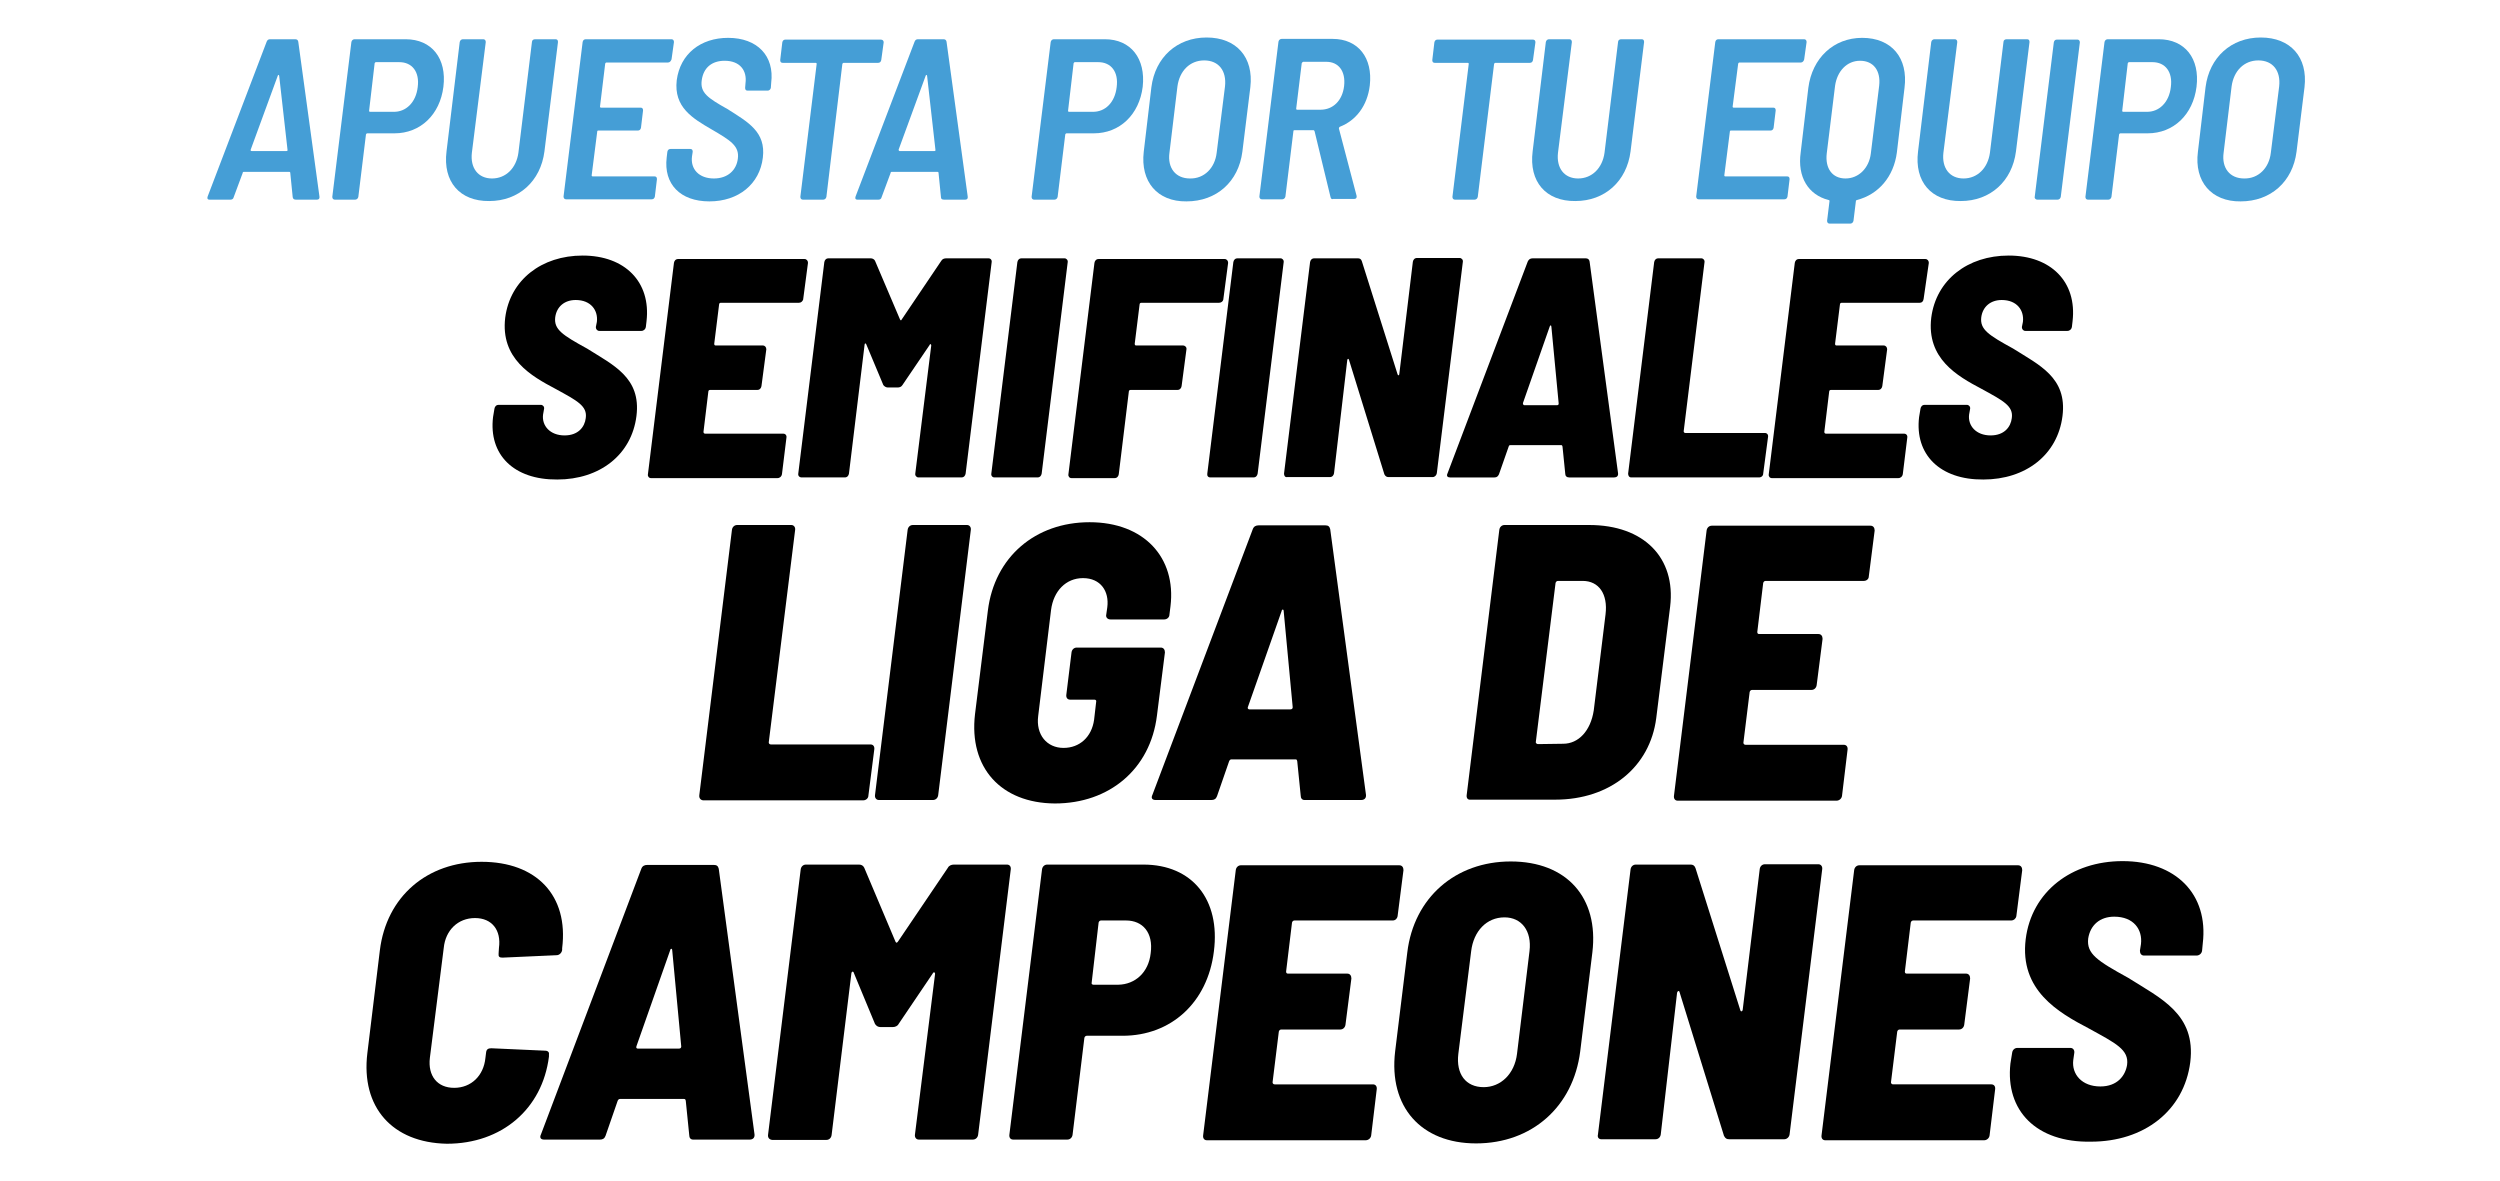
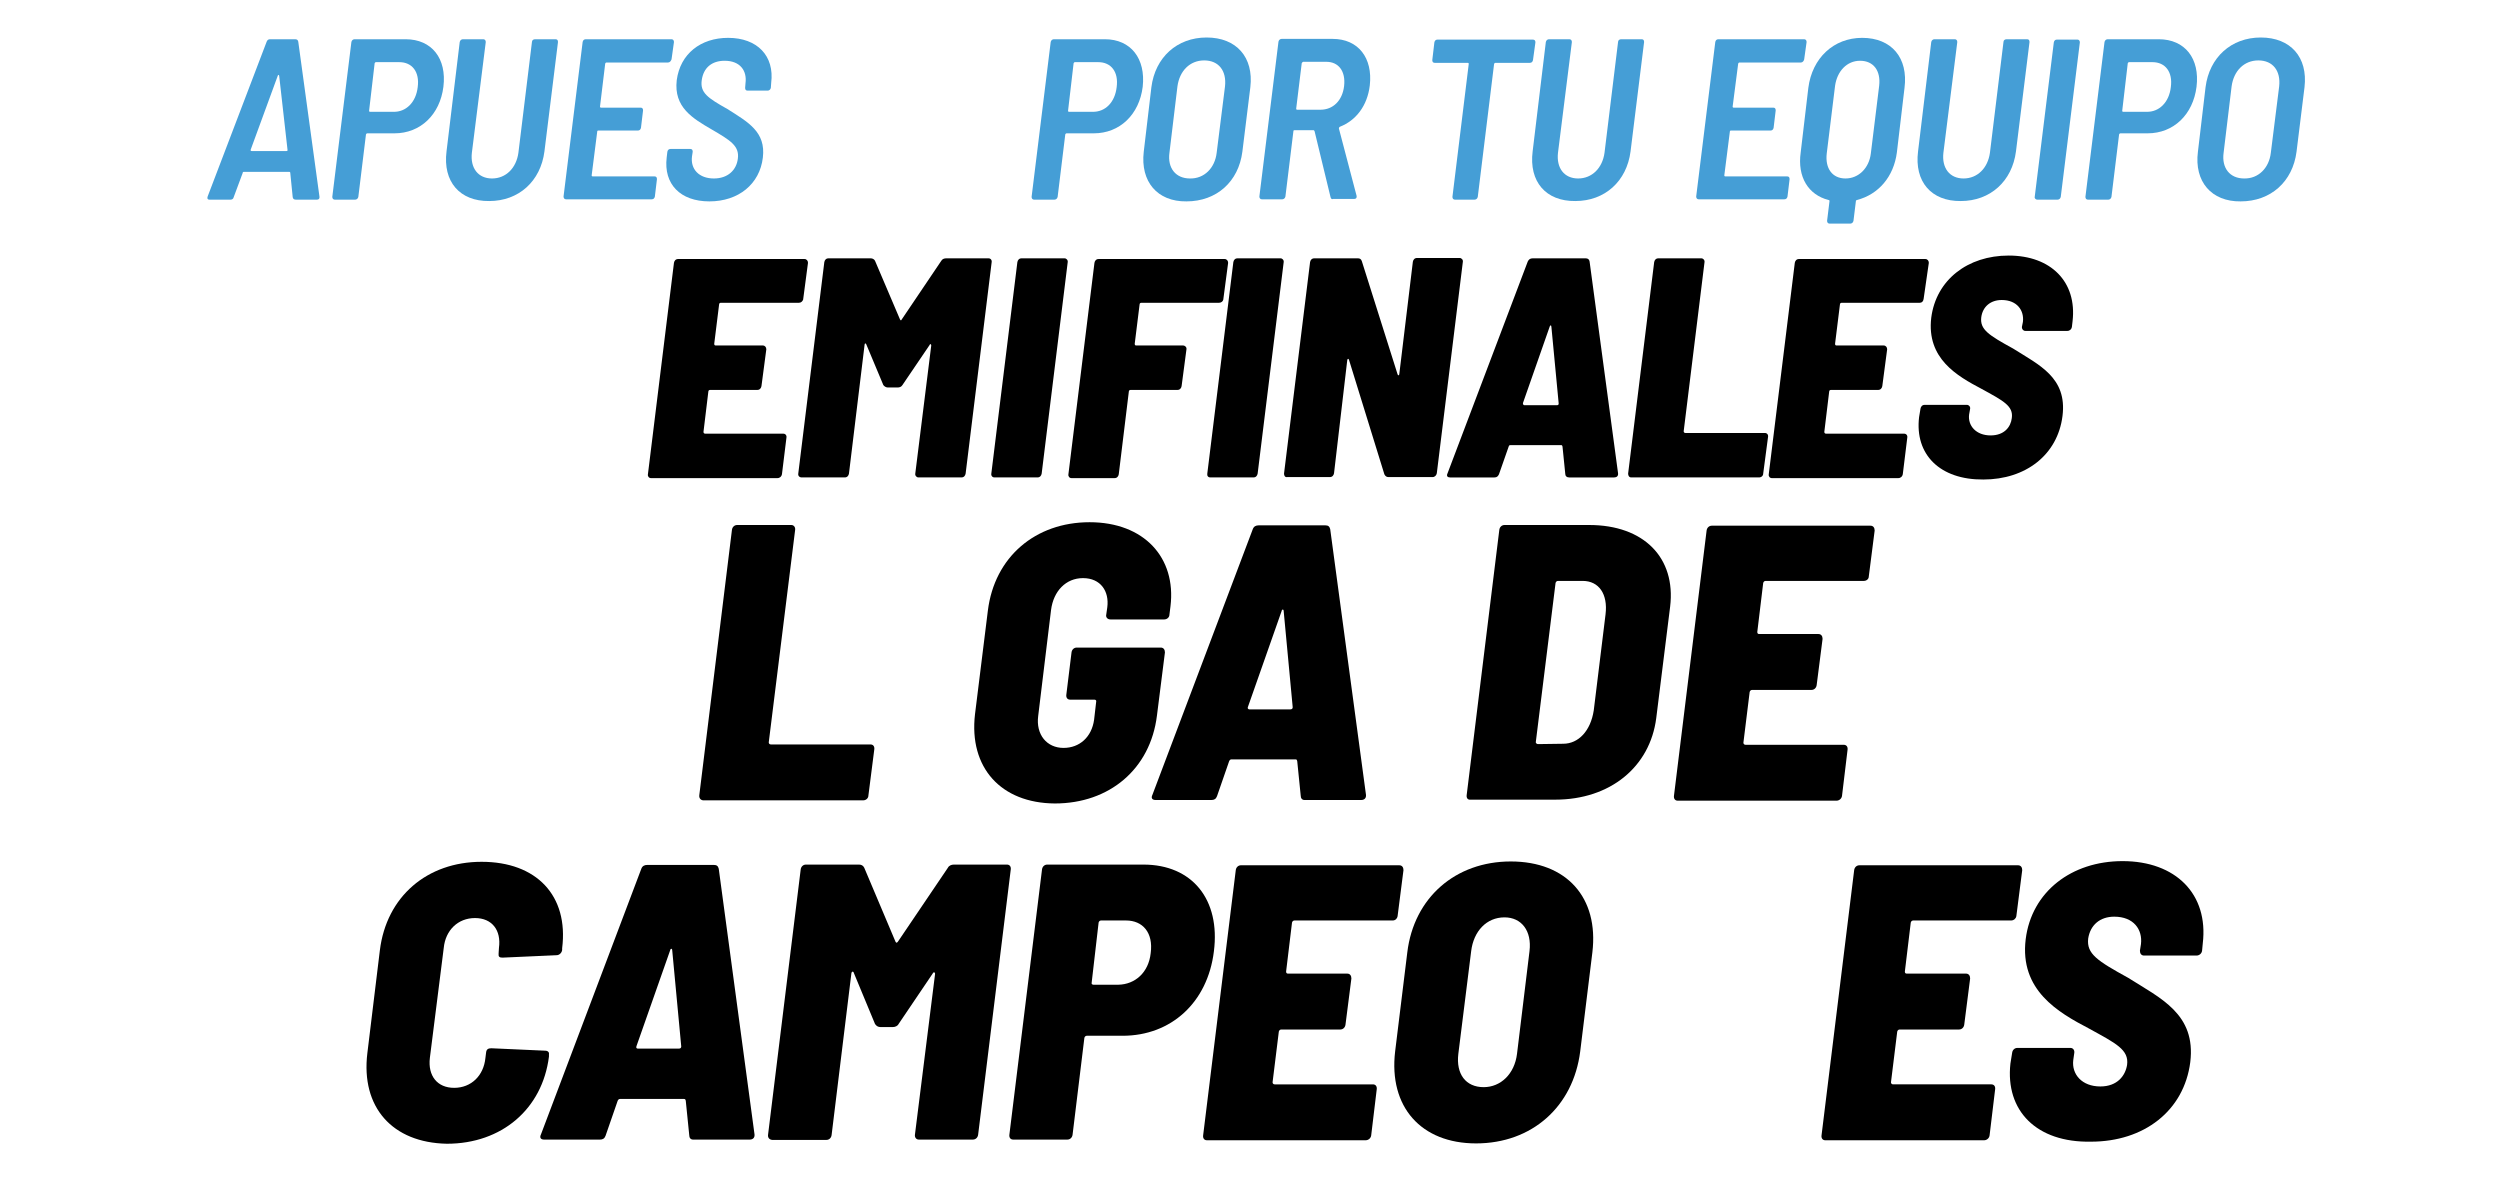
<svg xmlns="http://www.w3.org/2000/svg" id="Capa_1" x="0px" y="0px" viewBox="0 0 720 340" style="enable-background:new 0 0 720 340;" xml:space="preserve">
  <style type="text/css">	.st0{enable-background:new    ;}	.st1{fill:#459ED6;}</style>
  <g id="Capa_2_00000069385423522615596640000001563797339042787736_">
    <g class="st0">
-       <path d="M142,120.1l0.4-2.4c0.1-0.6,0.5-1.1,1.2-1.1h12.2c0.5,0,1,0.5,0.9,1.1l-0.3,1.7c-0.4,3.2,2,6,6.2,6c3.9,0,5.8-2.4,6.1-5   c0.5-3.5-2.5-5-8.7-8.4c-7-3.7-15.9-8.7-14.5-20.5c1.4-10.9,10.5-17.9,22.3-17.9c12.2,0,19.7,7.6,18.4,18.9l-0.2,1.7   c-0.1,0.6-0.6,1.1-1.3,1.1h-12.1c-0.6,0-1-0.5-1-1.1l0.3-1.5c0.4-3.3-1.7-6.3-6.1-6.3c-3.2,0-5.5,1.9-5.9,5   c-0.4,3.5,2.1,5.1,9.2,9c7.4,4.7,15.6,8.3,14.2,19.4c-1.4,11.2-10.6,18.3-22.8,18.3C147.9,138.2,140.7,130.9,142,120.1z" />
      <path d="M230.1,87.2h-22.5c-0.3,0-0.5,0.2-0.5,0.5L205.7,99c0,0.3,0.1,0.5,0.4,0.5h13.6c0.6,0,1,0.5,1,1.1l-1.4,10.6   c-0.1,0.6-0.5,1.1-1.2,1.1h-13.6c-0.3,0-0.5,0.2-0.5,0.5l-1.4,11.6c0,0.3,0.2,0.5,0.5,0.5h22.5c0.6,0,1,0.5,0.9,1.1l-1.3,10.6   c-0.1,0.6-0.6,1.1-1.3,1.1h-36.4c-0.6,0-1-0.5-0.9-1.1l7.5-60.9c0.1-0.6,0.5-1.1,1.2-1.1h36.4c0.6,0,1,0.5,1,1.1l-1.4,10.6   C231.1,86.8,230.7,87.2,230.1,87.2z" />
      <path d="M229.9,136.4l7.5-60.9c0.1-0.6,0.5-1.1,1.2-1.1h12.2c0.5,0,1,0.3,1.2,0.7l7.2,16.9c0.2,0.3,0.3,0.4,0.5,0l11.4-16.9   c0.3-0.5,0.8-0.7,1.4-0.7h12.2c0.6,0,1,0.5,0.9,1.1l-7.5,60.9c-0.1,0.6-0.5,1.1-1.2,1.1h-12.4c-0.5,0-1-0.5-0.9-1.1l4.6-36.9   c0-0.5-0.4-0.5-0.5-0.1l-7.8,11.5c-0.3,0.5-0.8,0.7-1.4,0.7h-2.8c-0.5,0-1-0.3-1.3-0.7l-4.9-11.7c-0.1-0.4-0.5-0.4-0.5,0.1   l-4.5,37.1c-0.1,0.6-0.5,1.1-1.2,1.1h-12.4C230.2,137.5,229.8,137,229.9,136.4z" />
      <path d="M285.5,136.4l7.5-60.9c0.1-0.6,0.5-1.1,1.2-1.1h12.4c0.5,0,1,0.5,0.9,1.1l-7.5,60.9c-0.1,0.6-0.5,1.1-1.2,1.1h-12.4   C285.8,137.5,285.4,137,285.5,136.4z" />
      <path d="M351.1,87.2h-22.4c-0.3,0-0.5,0.2-0.5,0.5L326.8,99c0,0.3,0.1,0.5,0.4,0.5h13.5c0.6,0,1.1,0.5,1,1.1l-1.4,10.6   c-0.1,0.6-0.5,1.1-1.2,1.1h-13.5c-0.3,0-0.5,0.2-0.5,0.5l-2.9,23.8c-0.1,0.6-0.5,1.1-1.2,1.1h-12.4c-0.6,0-1-0.5-0.9-1.1l7.5-60.9   c0.1-0.6,0.5-1.1,1.2-1.1h36.3c0.6,0,1,0.5,1,1.1l-1.4,10.6C352.2,86.8,351.7,87.2,351.1,87.2z" />
      <path d="M347.7,136.4l7.5-60.9c0.1-0.6,0.5-1.1,1.2-1.1h12.4c0.5,0,1,0.5,0.9,1.1l-7.5,60.9c-0.1,0.6-0.5,1.1-1.2,1.1h-12.4   C347.9,137.5,347.6,137,347.7,136.4z" />
      <path d="M369.8,136.4l7.5-60.9c0.1-0.6,0.5-1.1,1.2-1.1h12.6c0.5,0,0.9,0.2,1.1,0.8l10.3,32.6c0.1,0.4,0.5,0.4,0.5-0.1l3.9-32.3   c0.1-0.6,0.5-1.1,1.2-1.1h12.3c0.5,0,1,0.5,0.9,1.1l-7.5,60.9c-0.1,0.6-0.6,1.1-1.2,1.1h-12.7c-0.5,0-0.9-0.2-1.2-0.8l-10.2-33   c-0.1-0.4-0.5-0.3-0.5,0.2l-3.8,32.5c-0.1,0.6-0.5,1.1-1.2,1.1h-12.3C370.1,137.5,369.8,137,369.8,136.4z" />
      <path d="M450.8,136.5l-0.8-7.9c-0.1-0.3-0.1-0.4-0.4-0.4H435c-0.3,0-0.4,0.1-0.5,0.4l-2.8,8c-0.3,0.6-0.6,0.9-1.3,0.9h-12.8   c-0.7,0-1.1-0.4-0.7-1.2l23.1-61c0.3-0.6,0.7-0.9,1.4-0.9h15.3c0.6,0,1,0.3,1.1,0.9l8.2,61c0.1,0.8-0.4,1.2-1.1,1.2h-13   C451.2,137.5,450.8,137.1,450.8,136.5z M439,116.7h9.4c0.3,0,0.5-0.1,0.5-0.5l-2.1-22.1c0-0.5-0.4-0.5-0.5,0l-7.7,22   C438.6,116.5,438.8,116.7,439,116.7z" />
      <path d="M468.9,136.4l7.5-60.9c0.1-0.6,0.5-1.1,1.2-1.1H490c0.5,0,1,0.5,0.9,1.1l-6,48.7c0,0.3,0.2,0.5,0.5,0.5h22.9   c0.6,0,1,0.5,0.9,1.1l-1.4,10.6c0,0.6-0.5,1.1-1.2,1.1h-36.8C469.2,137.5,468.9,137,468.9,136.4z" />
      <path d="M552.9,87.2h-22.5c-0.3,0-0.5,0.2-0.5,0.5L528.5,99c0,0.3,0.1,0.5,0.4,0.5h13.6c0.6,0,1,0.5,1,1.1l-1.4,10.6   c-0.1,0.6-0.5,1.1-1.2,1.1h-13.6c-0.3,0-0.5,0.2-0.5,0.5l-1.4,11.6c0,0.3,0.2,0.5,0.5,0.5h22.5c0.6,0,1,0.5,0.9,1.1l-1.3,10.6   c-0.1,0.6-0.6,1.1-1.3,1.1h-36.4c-0.6,0-1-0.5-0.9-1.1l7.5-60.9c0.1-0.6,0.5-1.1,1.2-1.1h36.4c0.6,0,1,0.5,1,1.1L554,86.1   C553.9,86.8,553.5,87.2,552.9,87.2z" />
      <path d="M552.7,120.1l0.4-2.4c0.1-0.6,0.5-1.1,1.2-1.1h12.2c0.5,0,1,0.5,0.9,1.1l-0.3,1.7c-0.4,3.2,2,6,6.2,6c3.9,0,5.8-2.4,6.1-5   c0.5-3.5-2.5-5-8.7-8.4c-7-3.7-15.9-8.7-14.5-20.5c1.4-10.9,10.5-17.9,22.3-17.9c12.2,0,19.7,7.6,18.4,18.9l-0.2,1.7   c-0.1,0.6-0.6,1.1-1.3,1.1h-12.1c-0.6,0-1-0.5-1-1.1l0.3-1.5c0.4-3.3-1.7-6.3-6.1-6.3c-3.2,0-5.5,1.9-5.9,5   c-0.4,3.5,2.1,5.1,9.2,9c7.4,4.7,15.6,8.3,14.2,19.4c-1.4,11.2-10.6,18.3-22.8,18.3C558.7,138.2,551.4,130.9,552.7,120.1z" />
    </g>
    <g class="st0">
      <path d="M201.4,229l9.4-76.4c0.1-0.8,0.7-1.4,1.5-1.4h15.6c0.7,0,1.2,0.6,1.1,1.4l-7.6,61.2c0,0.3,0.2,0.6,0.6,0.6h28.7   c0.8,0,1.2,0.6,1.1,1.4l-1.7,13.3c0,0.8-0.7,1.4-1.5,1.4h-46.1C201.7,230.4,201.3,229.8,201.4,229z" />
-       <path d="M252,229l9.4-76.4c0.1-0.8,0.7-1.4,1.5-1.4h15.6c0.7,0,1.2,0.6,1.1,1.4l-9.4,76.4c-0.1,0.8-0.7,1.4-1.5,1.4h-15.6   C252.4,230.4,251.9,229.8,252,229z" />
      <path d="M280.8,205.7l3.7-29.8c1.9-15.5,13.7-25.5,29.3-25.5c15.7,0,25,10.2,23.3,24.2l-0.3,2.4c0,0.8-0.7,1.4-1.5,1.4h-15.5   c-0.8,0-1.4-0.6-1.2-1.4l0.3-2.1c0.6-4.6-1.9-8.4-7-8.4c-4.9,0-8.5,3.7-9.2,9.2l-3.7,30.5c-0.7,5.4,2.5,9.2,7.3,9.2   c4.6,0,8.1-3.1,8.8-8.1l0.6-5.2c0.1-0.3-0.1-0.6-0.5-0.6h-7c-0.8,0-1.2-0.6-1.1-1.4l1.5-12.2c0.1-0.8,0.7-1.4,1.5-1.4h24.2   c0.8,0,1.2,0.6,1.2,1.4l-2.3,18.2c-1.9,15.4-13.7,25.3-29.4,25.3C288.3,231.3,279,221.1,280.8,205.7z" />
      <path d="M374.6,229.1l-1-9.9c-0.1-0.3-0.1-0.5-0.5-0.5h-18.4c-0.3,0-0.5,0.1-0.7,0.5l-3.5,10.1c-0.3,0.8-0.8,1.1-1.6,1.1h-16.1   c-0.9,0-1.4-0.5-0.9-1.5l28.9-76.5c0.3-0.8,0.9-1.1,1.7-1.1h19.2c0.8,0,1.2,0.3,1.4,1.1l10.3,76.5c0.1,1-0.5,1.5-1.4,1.5h-16.3   C375,230.4,374.6,229.9,374.6,229.1z M359.8,204.3h11.8c0.3,0,0.7-0.1,0.7-0.6l-2.6-27.7c0-0.6-0.5-0.6-0.6,0l-9.7,27.6   C359.2,204,359.5,204.3,359.8,204.3z" />
      <path d="M422.4,229l9.4-76.4c0.1-0.8,0.7-1.4,1.5-1.4h24.4c15.7,0,25,9.4,23.3,23.5l-4,32.1c-1.8,14.1-13.3,23.5-29.1,23.5h-24.4   C422.7,230.4,422.3,229.8,422.4,229z M443,214.3l7.2-0.1c4.4,0,7.9-3.7,8.8-9.6l3.4-27.7c0.7-5.8-1.9-9.6-6.6-9.6h-7.1   c-0.3,0-0.6,0.2-0.7,0.6l-5.7,45.9C442.4,214.1,442.6,214.3,443,214.3z" />
      <path d="M536.8,167.3h-28.3c-0.3,0-0.6,0.2-0.7,0.6l-1.7,14.1c0,0.3,0.1,0.6,0.5,0.6h17.1c0.8,0,1.2,0.6,1.2,1.4l-1.7,13.3   c-0.1,0.8-0.7,1.4-1.5,1.4h-17.1c-0.3,0-0.6,0.2-0.7,0.6l-1.8,14.6c0,0.3,0.2,0.6,0.6,0.6H531c0.8,0,1.2,0.6,1.1,1.4l-1.6,13.3   c-0.1,0.8-0.8,1.4-1.6,1.4h-45.7c-0.8,0-1.2-0.6-1.1-1.4l9.4-76.4c0.1-0.8,0.7-1.4,1.5-1.4h45.7c0.8,0,1.2,0.6,1.2,1.4l-1.7,13.3   C538.2,166.7,537.6,167.3,536.8,167.3z" />
      <path d="M105.8,303.3l3.6-29.6c1.9-15.5,13.6-25.5,29.3-25.5c15.8,0,25.1,9.7,23.2,24.9v0.5c-0.1,0.8-0.8,1.5-1.6,1.5l-15.6,0.7   c-0.9,0-1.2-0.3-1.1-1.2l0.1-1.6c0.7-5.1-2-8.6-6.9-8.6s-8.5,3.5-9,8.6l-4,31.7c-0.6,5.1,2.1,8.6,7,8.6c4.9,0,8.5-3.5,9-8.6   l0.2-1.6c0.1-0.9,0.6-1.2,1.5-1.2l15.5,0.7c0.8,0,1.2,0.5,1.1,0.9v0.8c-1.9,15.1-13.6,25.1-29.4,25.1   C113,329.1,103.9,318.9,105.8,303.3z" />
      <path d="M198.5,326.9l-1-9.9c-0.1-0.3-0.1-0.5-0.5-0.5h-18.4c-0.3,0-0.5,0.1-0.7,0.5l-3.5,10.1c-0.3,0.8-0.8,1.1-1.6,1.1h-16.1   c-0.9,0-1.4-0.5-0.9-1.5l28.9-76.5c0.3-0.8,0.9-1.1,1.7-1.1h19.2c0.8,0,1.2,0.3,1.4,1.1l10.3,76.5c0.1,1-0.5,1.5-1.4,1.5h-16.3   C198.9,328.2,198.5,327.7,198.5,326.9z M183.7,302h11.8c0.3,0,0.7-0.1,0.7-0.6l-2.6-27.7c0-0.6-0.5-0.6-0.6,0l-9.7,27.6   C183.1,301.8,183.4,302,183.7,302z" />
      <path d="M221.2,326.8l9.4-76.4c0.1-0.8,0.7-1.4,1.5-1.4h15.3c0.7,0,1.2,0.3,1.5,0.9l9,21.3c0.2,0.3,0.3,0.5,0.7,0l14.4-21.3   c0.3-0.6,1-0.9,1.7-0.9H290c0.8,0,1.2,0.6,1.1,1.4l-9.4,76.4c-0.1,0.8-0.7,1.4-1.5,1.4h-15.6c-0.7,0-1.2-0.6-1.1-1.4l5.8-46.3   c0-0.6-0.5-0.6-0.7-0.1l-9.8,14.5c-0.3,0.6-1,0.9-1.7,0.9h-3.5c-0.7,0-1.2-0.3-1.6-0.9l-6.1-14.7c-0.1-0.5-0.6-0.5-0.7,0.1   l-5.7,46.6c-0.1,0.8-0.7,1.4-1.5,1.4h-15.6C221.5,328.2,221.1,327.6,221.2,326.8z" />
      <path d="M349.6,274c-1.8,14.7-12.3,24.3-26.3,24.3H313c-0.3,0-0.6,0.2-0.7,0.6l-3.4,27.9c-0.1,0.8-0.7,1.4-1.5,1.4h-15.6   c-0.8,0-1.2-0.6-1.1-1.4l9.4-76.4c0.1-0.8,0.7-1.4,1.5-1.4h27.7C343.4,249,351.5,259.1,349.6,274z M331.4,274.5   c0.8-5.9-2.3-9.4-7.1-9.4h-7.2c-0.3,0-0.6,0.2-0.7,0.6l-2,17.3c-0.1,0.3,0.1,0.6,0.5,0.6h7.2C326.9,283.5,330.8,280.1,331.4,274.5   z" />
      <path d="M401.1,265.1h-28.3c-0.3,0-0.6,0.2-0.7,0.6l-1.7,14.1c0,0.3,0.1,0.6,0.5,0.6H388c0.8,0,1.2,0.6,1.2,1.4l-1.7,13.3   c-0.1,0.8-0.7,1.4-1.5,1.4h-17c-0.3,0-0.6,0.2-0.7,0.6l-1.8,14.6c0,0.3,0.2,0.6,0.6,0.6h28.3c0.8,0,1.2,0.6,1.1,1.4l-1.6,13.3   c-0.1,0.8-0.8,1.4-1.6,1.4h-45.7c-0.8,0-1.2-0.6-1.1-1.4l9.4-76.4c0.1-0.8,0.7-1.4,1.5-1.4H403c0.8,0,1.2,0.6,1.2,1.4l-1.7,13.3   C402.4,264.5,401.9,265.1,401.1,265.1z" />
      <path d="M401.8,302.8l3.5-28.5c1.9-15.8,13.9-26.2,29.8-26.2c16.1,0,25.4,10.4,23.5,26.2l-3.5,28.5c-2,15.9-13.9,26.5-30,26.5   C409.3,329.3,399.9,318.8,401.8,302.8z M436.9,303.5l3.6-29.6c0.7-5.8-2.3-9.7-7.2-9.7c-5.2,0-8.9,4-9.6,9.7l-3.7,29.6   c-0.7,5.8,2.1,9.6,7.3,9.6C432.2,313.1,436.2,309.3,436.9,303.5z" />
-       <path d="M460.2,326.8l9.4-76.4c0.1-0.8,0.7-1.4,1.5-1.4h15.8c0.6,0,1.1,0.2,1.4,1l12.9,40.9c0.1,0.5,0.6,0.5,0.7-0.1l4.9-40.5   c0.1-0.8,0.7-1.4,1.5-1.4h15.4c0.7,0,1.2,0.6,1.1,1.4l-9.4,76.4c-0.1,0.8-0.8,1.4-1.5,1.4H498c-0.7,0-1.1-0.2-1.5-1l-12.8-41.4   c-0.1-0.5-0.6-0.3-0.7,0.2l-4.7,40.8c-0.1,0.8-0.7,1.4-1.5,1.4h-15.4C460.5,328.2,460,327.6,460.2,326.8z" />
      <path d="M579.2,265.1H551c-0.3,0-0.6,0.2-0.7,0.6l-1.7,14.1c0,0.3,0.1,0.6,0.5,0.6h17.1c0.8,0,1.2,0.6,1.2,1.4l-1.7,13.3   c-0.1,0.8-0.7,1.4-1.5,1.4h-17.1c-0.3,0-0.6,0.2-0.7,0.6l-1.8,14.6c0,0.3,0.2,0.6,0.6,0.6h28.3c0.8,0,1.2,0.6,1.1,1.4L573,327   c-0.1,0.8-0.8,1.4-1.6,1.4h-45.7c-0.8,0-1.2-0.6-1.1-1.4l9.4-76.4c0.1-0.8,0.7-1.4,1.5-1.4h45.7c0.8,0,1.2,0.6,1.2,1.4l-1.7,13.3   C580.6,264.5,580,265.1,579.2,265.1z" />
      <path d="M579,306.3l0.5-3.1c0.1-0.8,0.7-1.4,1.5-1.4h15.3c0.7,0,1.2,0.6,1.1,1.4l-0.3,2.1c-0.5,4.1,2.5,7.6,7.8,7.6   c4.9,0,7.2-3.1,7.7-6.2c0.6-4.4-3.2-6.2-11-10.5c-8.8-4.6-20-11-18.2-25.7c1.7-13.7,13.2-22.5,27.9-22.5   c15.3,0,24.8,9.5,23.1,23.7l-0.2,2.1c-0.1,0.8-0.8,1.4-1.6,1.4h-15.1c-0.8,0-1.2-0.6-1.2-1.4l0.3-1.9c0.5-4.2-2.1-7.9-7.7-7.9   c-4.1,0-6.9,2.4-7.5,6.3c-0.5,4.4,2.6,6.4,11.5,11.3c9.3,5.9,19.6,10.4,17.9,24.3c-1.8,14-13.3,22.9-28.6,22.9   C586.5,329.1,577.5,319.9,579,306.3z" />
    </g>
    <g class="st0">
      <path class="st1" d="M84.3,56.8l-0.7-7c0-0.2-0.1-0.3-0.3-0.3H70.2c-0.2,0-0.3,0.1-0.3,0.3l-2.6,7c-0.1,0.5-0.5,0.7-0.9,0.7h-6.1   c-0.5,0-0.7-0.3-0.5-0.9l17-44.6c0.2-0.5,0.5-0.7,1-0.7H85c0.5,0,0.8,0.2,0.9,0.7L92,56.6c0.1,0.6-0.2,0.9-0.7,0.9h-6.1   C84.7,57.5,84.4,57.3,84.3,56.8z M72.5,43.5h10c0.2,0,0.4-0.1,0.3-0.4l-2.4-21.3c-0.1-0.3-0.3-0.3-0.4,0l-7.8,21.3   C72.1,43.4,72.3,43.5,72.5,43.5z" />
      <path class="st1" d="M127.7,25c-1,8-6.6,13.4-14.1,13.4h-7.8c-0.2,0-0.3,0.1-0.4,0.3l-2.2,18c-0.1,0.5-0.5,0.8-0.9,0.8h-5.9   c-0.4,0-0.7-0.3-0.7-0.8l5.5-44.6c0.1-0.5,0.5-0.8,0.9-0.8h14.7C124.4,11.3,128.7,16.9,127.7,25z M120.3,25.1   c0.6-4.4-1.6-7.2-5.3-7.2h-6.7c-0.2,0-0.3,0.1-0.4,0.3l-1.6,13.7c0,0.2,0.1,0.3,0.3,0.3h6.7C116.9,32.3,119.8,29.5,120.3,25.1z" />
      <path class="st1" d="M128.6,43.6l3.8-31.5c0.1-0.5,0.5-0.8,0.9-0.8h5.9c0.4,0,0.7,0.3,0.7,0.8l-4,31.9c-0.5,4.4,1.8,7.4,5.8,7.4   s7-3,7.6-7.4l3.9-31.9c0-0.5,0.4-0.8,0.9-0.8h5.9c0.5,0,0.7,0.3,0.7,0.8l-3.9,31.5c-1.1,8.6-7.4,14.3-15.9,14.3   C132.4,58,127.5,52.3,128.6,43.6z" />
      <path class="st1" d="M192.4,18h-17.7c-0.2,0-0.3,0.1-0.4,0.3l-1.5,12.4c0,0.2,0.1,0.3,0.3,0.3h11.4c0.5,0,0.7,0.3,0.7,0.8l-0.6,5   c-0.1,0.5-0.4,0.8-0.9,0.8h-11.4c-0.2,0-0.3,0.1-0.3,0.3l-1.6,12.6c0,0.2,0.1,0.3,0.3,0.3h17.8c0.5,0,0.7,0.3,0.7,0.8l-0.6,5   c-0.1,0.5-0.4,0.8-0.9,0.8H163c-0.4,0-0.7-0.3-0.7-0.8l5.5-44.5c0.1-0.5,0.4-0.8,0.9-0.8h24.7c0.4,0,0.7,0.3,0.7,0.8l-0.7,5   C193.2,17.6,192.9,18,192.4,18z" />
      <path class="st1" d="M192,45.4l0.2-1.7c0.1-0.5,0.4-0.8,0.9-0.8h5.7c0.5,0,0.7,0.3,0.7,0.8l-0.2,1.3c-0.5,3.7,2,6.4,6.3,6.4   c4,0,6.5-2.4,6.9-5.7c0.5-3.7-2.2-5.3-7.5-8.4c-5.5-3.2-11-6.4-10.1-14.2c1-7.6,6.9-12.2,14.8-12.2c8.4,0,13.4,5.2,12.4,13   l-0.1,1.4c-0.1,0.5-0.5,0.8-0.9,0.8h-5.8c-0.5,0-0.7-0.3-0.7-0.8l0.1-1.3c0.5-3.7-1.6-6.5-6-6.5c-3.7,0-6.1,2-6.6,5.6   s1.7,5.1,7.4,8.3c6,3.8,11.1,6.6,10.2,14c-0.9,7.6-7,12.6-15.4,12.6S191.1,53,192,45.4z" />
-       <path class="st1" d="M254.5,12.2l-0.7,5.1c-0.1,0.5-0.4,0.8-0.9,0.8H243c-0.2,0-0.3,0.1-0.4,0.3L238,56.7   c-0.1,0.5-0.5,0.8-0.9,0.8h-5.9c-0.4,0-0.7-0.3-0.7-0.8l4.7-38.3c0-0.2-0.1-0.3-0.3-0.3h-9.5c-0.5,0-0.7-0.3-0.7-0.8l0.6-5.1   c0.1-0.5,0.4-0.8,0.9-0.8h27.4C254.2,11.4,254.5,11.7,254.5,12.2z" />
-       <path class="st1" d="M271,56.8l-0.7-7c0-0.2-0.1-0.3-0.3-0.3h-13.2c-0.2,0-0.3,0.1-0.3,0.3l-2.6,7c-0.1,0.5-0.5,0.7-0.9,0.7h-6.1   c-0.5,0-0.7-0.3-0.5-0.9l17-44.6c0.2-0.5,0.5-0.7,1-0.7h7.3c0.5,0,0.8,0.2,0.9,0.7l6.1,44.6c0.1,0.6-0.2,0.9-0.7,0.9h-6.1   C271.3,57.5,271,57.3,271,56.8z M259.1,43.5h10c0.2,0,0.4-0.1,0.3-0.4L267,21.8c-0.1-0.3-0.3-0.3-0.4,0l-7.8,21.3   C258.8,43.4,259,43.5,259.1,43.5z" />
      <path class="st1" d="M329.1,25c-1,8-6.6,13.4-14.1,13.4h-7.8c-0.2,0-0.3,0.1-0.4,0.3l-2.2,18c-0.1,0.5-0.5,0.8-0.9,0.8h-5.9   c-0.4,0-0.7-0.3-0.7-0.8l5.5-44.6c0.1-0.5,0.5-0.8,0.9-0.8h14.7C325.7,11.3,330,16.9,329.1,25z M321.6,25.1   c0.6-4.4-1.6-7.2-5.3-7.2h-6.7c-0.2,0-0.3,0.1-0.4,0.3l-1.6,13.7c0,0.2,0.1,0.3,0.3,0.3h6.7C318.3,32.3,321.1,29.5,321.6,25.1z" />
      <path class="st1" d="M329.4,43.7l2.2-18.6c1.1-8.6,7.4-14.3,15.9-14.3c8.6,0,13.6,5.7,12.6,14.3l-2.3,18.6   c-1.1,8.6-7.4,14.3-16.1,14.3C333.3,58.1,328.4,52.3,329.4,43.7z M350.4,44l2.4-19.1c0.5-4.5-1.8-7.5-6-7.5c-4.1,0-7.1,3-7.7,7.5   L336.8,44c-0.6,4.4,1.8,7.4,5.9,7.4C346.8,51.5,349.9,48.4,350.4,44z" />
      <path class="st1" d="M383.2,56.8l-4.6-19c-0.1-0.1-0.1-0.3-0.3-0.3h-5.5c-0.2,0-0.3,0.1-0.3,0.3l-2.3,18.8   c-0.1,0.5-0.5,0.8-0.9,0.8h-5.9c-0.4,0-0.7-0.3-0.7-0.8l5.5-44.6c0.1-0.5,0.5-0.8,0.9-0.8h14.7c7.4,0,11.6,5.5,10.7,13.4   c-0.7,5.9-4,10.1-8.6,11.9c-0.2,0.1-0.3,0.3-0.3,0.5l5.1,19.4c0.1,0.5-0.1,0.9-0.7,0.9h-6.1C383.6,57.5,383.3,57.2,383.2,56.8z    M374.9,18.2l-1.6,13.1c0,0.2,0.1,0.3,0.3,0.3h6.7c3.6,0,6.3-2.6,6.8-6.8c0.5-4.3-1.6-7-5.1-7h-6.7C375.1,17.9,375,18,374.9,18.2z   " />
      <path class="st1" d="M442.2,12.2l-0.7,5.1c-0.1,0.5-0.4,0.8-0.9,0.8h-9.9c-0.2,0-0.3,0.1-0.4,0.3l-4.7,38.3   c-0.1,0.5-0.5,0.8-0.9,0.8H419c-0.4,0-0.7-0.3-0.7-0.8l4.7-38.3c0-0.2-0.1-0.3-0.3-0.3h-9.5c-0.5,0-0.7-0.3-0.7-0.8l0.6-5.1   c0.1-0.5,0.4-0.8,0.9-0.8h27.4C442,11.4,442.2,11.7,442.2,12.2z" />
      <path class="st1" d="M441.4,43.6l3.8-31.5c0.1-0.5,0.5-0.8,0.9-0.8h5.9c0.4,0,0.7,0.3,0.7,0.8l-4,31.9c-0.5,4.4,1.8,7.4,5.8,7.4   s7-3,7.6-7.4l3.9-31.9c0-0.5,0.4-0.8,0.9-0.8h5.9c0.5,0,0.7,0.3,0.7,0.8l-3.9,31.5c-1.1,8.6-7.4,14.3-15.9,14.3   C445.2,58,440.3,52.3,441.4,43.6z" />
      <path class="st1" d="M518.7,18H501c-0.2,0-0.3,0.1-0.4,0.3L499,30.7c0,0.2,0.1,0.3,0.3,0.3h11.4c0.5,0,0.7,0.3,0.7,0.8l-0.6,5   c-0.1,0.5-0.4,0.8-0.9,0.8h-11.4c-0.2,0-0.3,0.1-0.3,0.3l-1.6,12.6c0,0.2,0.1,0.3,0.3,0.3h17.8c0.5,0,0.7,0.3,0.7,0.8l-0.6,5   c-0.1,0.5-0.4,0.8-0.9,0.8h-24.7c-0.4,0-0.7-0.3-0.7-0.8l5.5-44.5c0.1-0.5,0.4-0.8,0.9-0.8h24.7c0.4,0,0.7,0.3,0.7,0.8l-0.7,5   C519.5,17.6,519.1,18,518.7,18z" />
      <path class="st1" d="M548.5,25.3l-2.2,18.6c-0.9,7-5.3,12.1-11.5,13.7c-0.2,0.1-0.3,0.1-0.3,0.3l-0.7,5.7   c-0.1,0.5-0.5,0.8-0.9,0.8h-6c-0.4,0-0.7-0.3-0.7-0.8l0.7-5.7c0-0.2-0.1-0.3-0.3-0.3c-5.8-1.5-9-6.6-8-13.7l2.2-18.6   c1.1-8.6,7.3-14.4,15.5-14.4C544.8,10.9,549.6,16.7,548.5,25.3z M541.2,24.7c0.5-4.3-1.6-7.2-5.5-7.2c-3.8,0-6.6,3-7.2,7.2   l-2.4,19.5c-0.5,4.3,1.6,7.2,5.4,7.2c3.8,0,6.8-3,7.3-7.2L541.2,24.7z" />
      <path class="st1" d="M552.4,43.6l3.8-31.5c0.1-0.5,0.5-0.8,0.9-0.8h5.9c0.4,0,0.7,0.3,0.7,0.8l-4,31.9c-0.5,4.4,1.8,7.4,5.8,7.4   s7-3,7.6-7.4l3.9-31.9c0-0.5,0.4-0.8,0.9-0.8h5.9c0.5,0,0.7,0.3,0.7,0.8l-3.9,31.5c-1.1,8.6-7.4,14.3-15.9,14.3   C556.2,58,551.3,52.3,552.4,43.6z" />
      <path class="st1" d="M586,56.7l5.5-44.5c0.1-0.5,0.4-0.8,0.9-0.8h5.9c0.4,0,0.7,0.3,0.7,0.8l-5.5,44.5c-0.1,0.5-0.5,0.8-0.9,0.8   h-5.9C586.3,57.5,585.9,57.1,586,56.7z" />
      <path class="st1" d="M632.6,25c-1,8-6.6,13.4-14.1,13.4h-7.8c-0.2,0-0.3,0.1-0.4,0.3l-2.2,18c-0.1,0.5-0.5,0.8-0.9,0.8h-5.9   c-0.4,0-0.7-0.3-0.7-0.8l5.5-44.6c0.1-0.5,0.5-0.8,0.9-0.8h14.7C629.3,11.3,633.6,16.9,632.6,25z M625.2,25.1   c0.6-4.4-1.6-7.2-5.3-7.2h-6.7c-0.2,0-0.3,0.1-0.4,0.3l-1.6,13.7c0,0.2,0.1,0.3,0.3,0.3h6.7C621.8,32.3,624.7,29.5,625.2,25.1z" />
      <path class="st1" d="M633,43.7l2.2-18.6c1.1-8.6,7.4-14.3,15.9-14.3c8.6,0,13.6,5.7,12.6,14.3l-2.3,18.6   C660.3,52.3,654,58,645.3,58C636.9,58.1,631.9,52.3,633,43.7z M654,44l2.4-19.1c0.5-4.5-1.8-7.5-6-7.5c-4.1,0-7.1,3-7.7,7.5   L640.4,44c-0.6,4.4,1.8,7.4,5.9,7.4C650.4,51.5,653.5,48.4,654,44z" />
    </g>
  </g>
</svg>